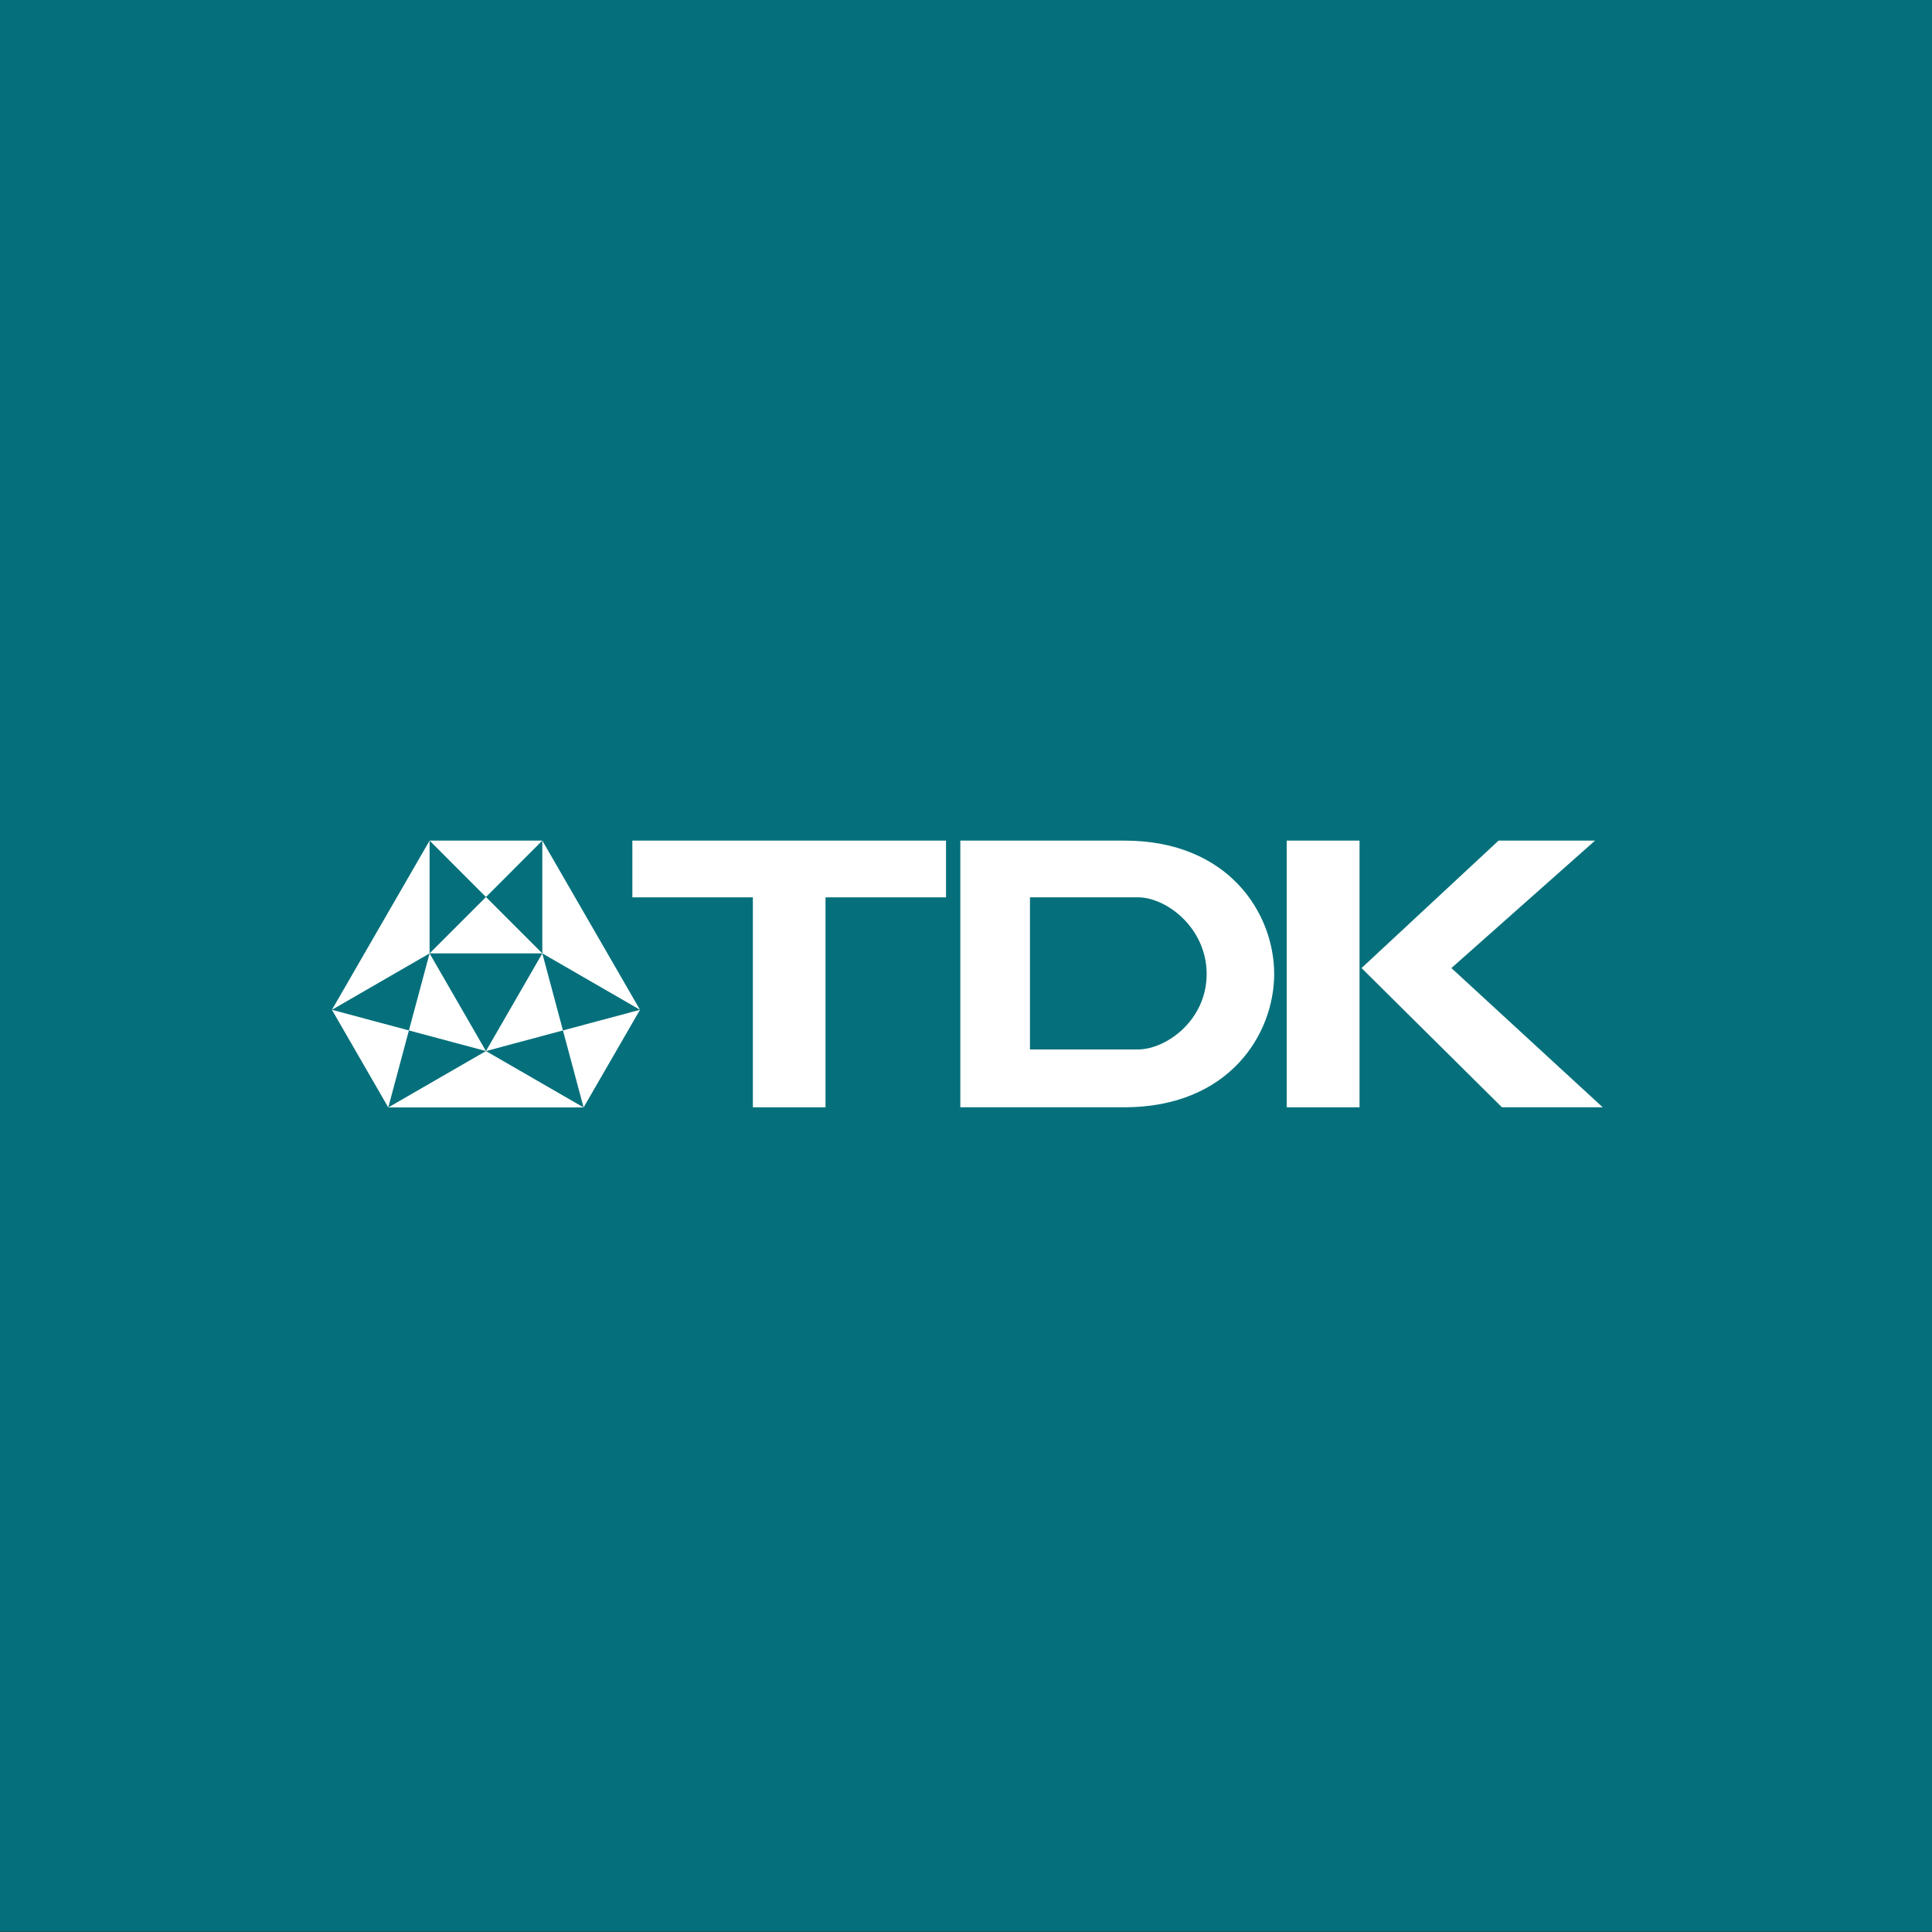
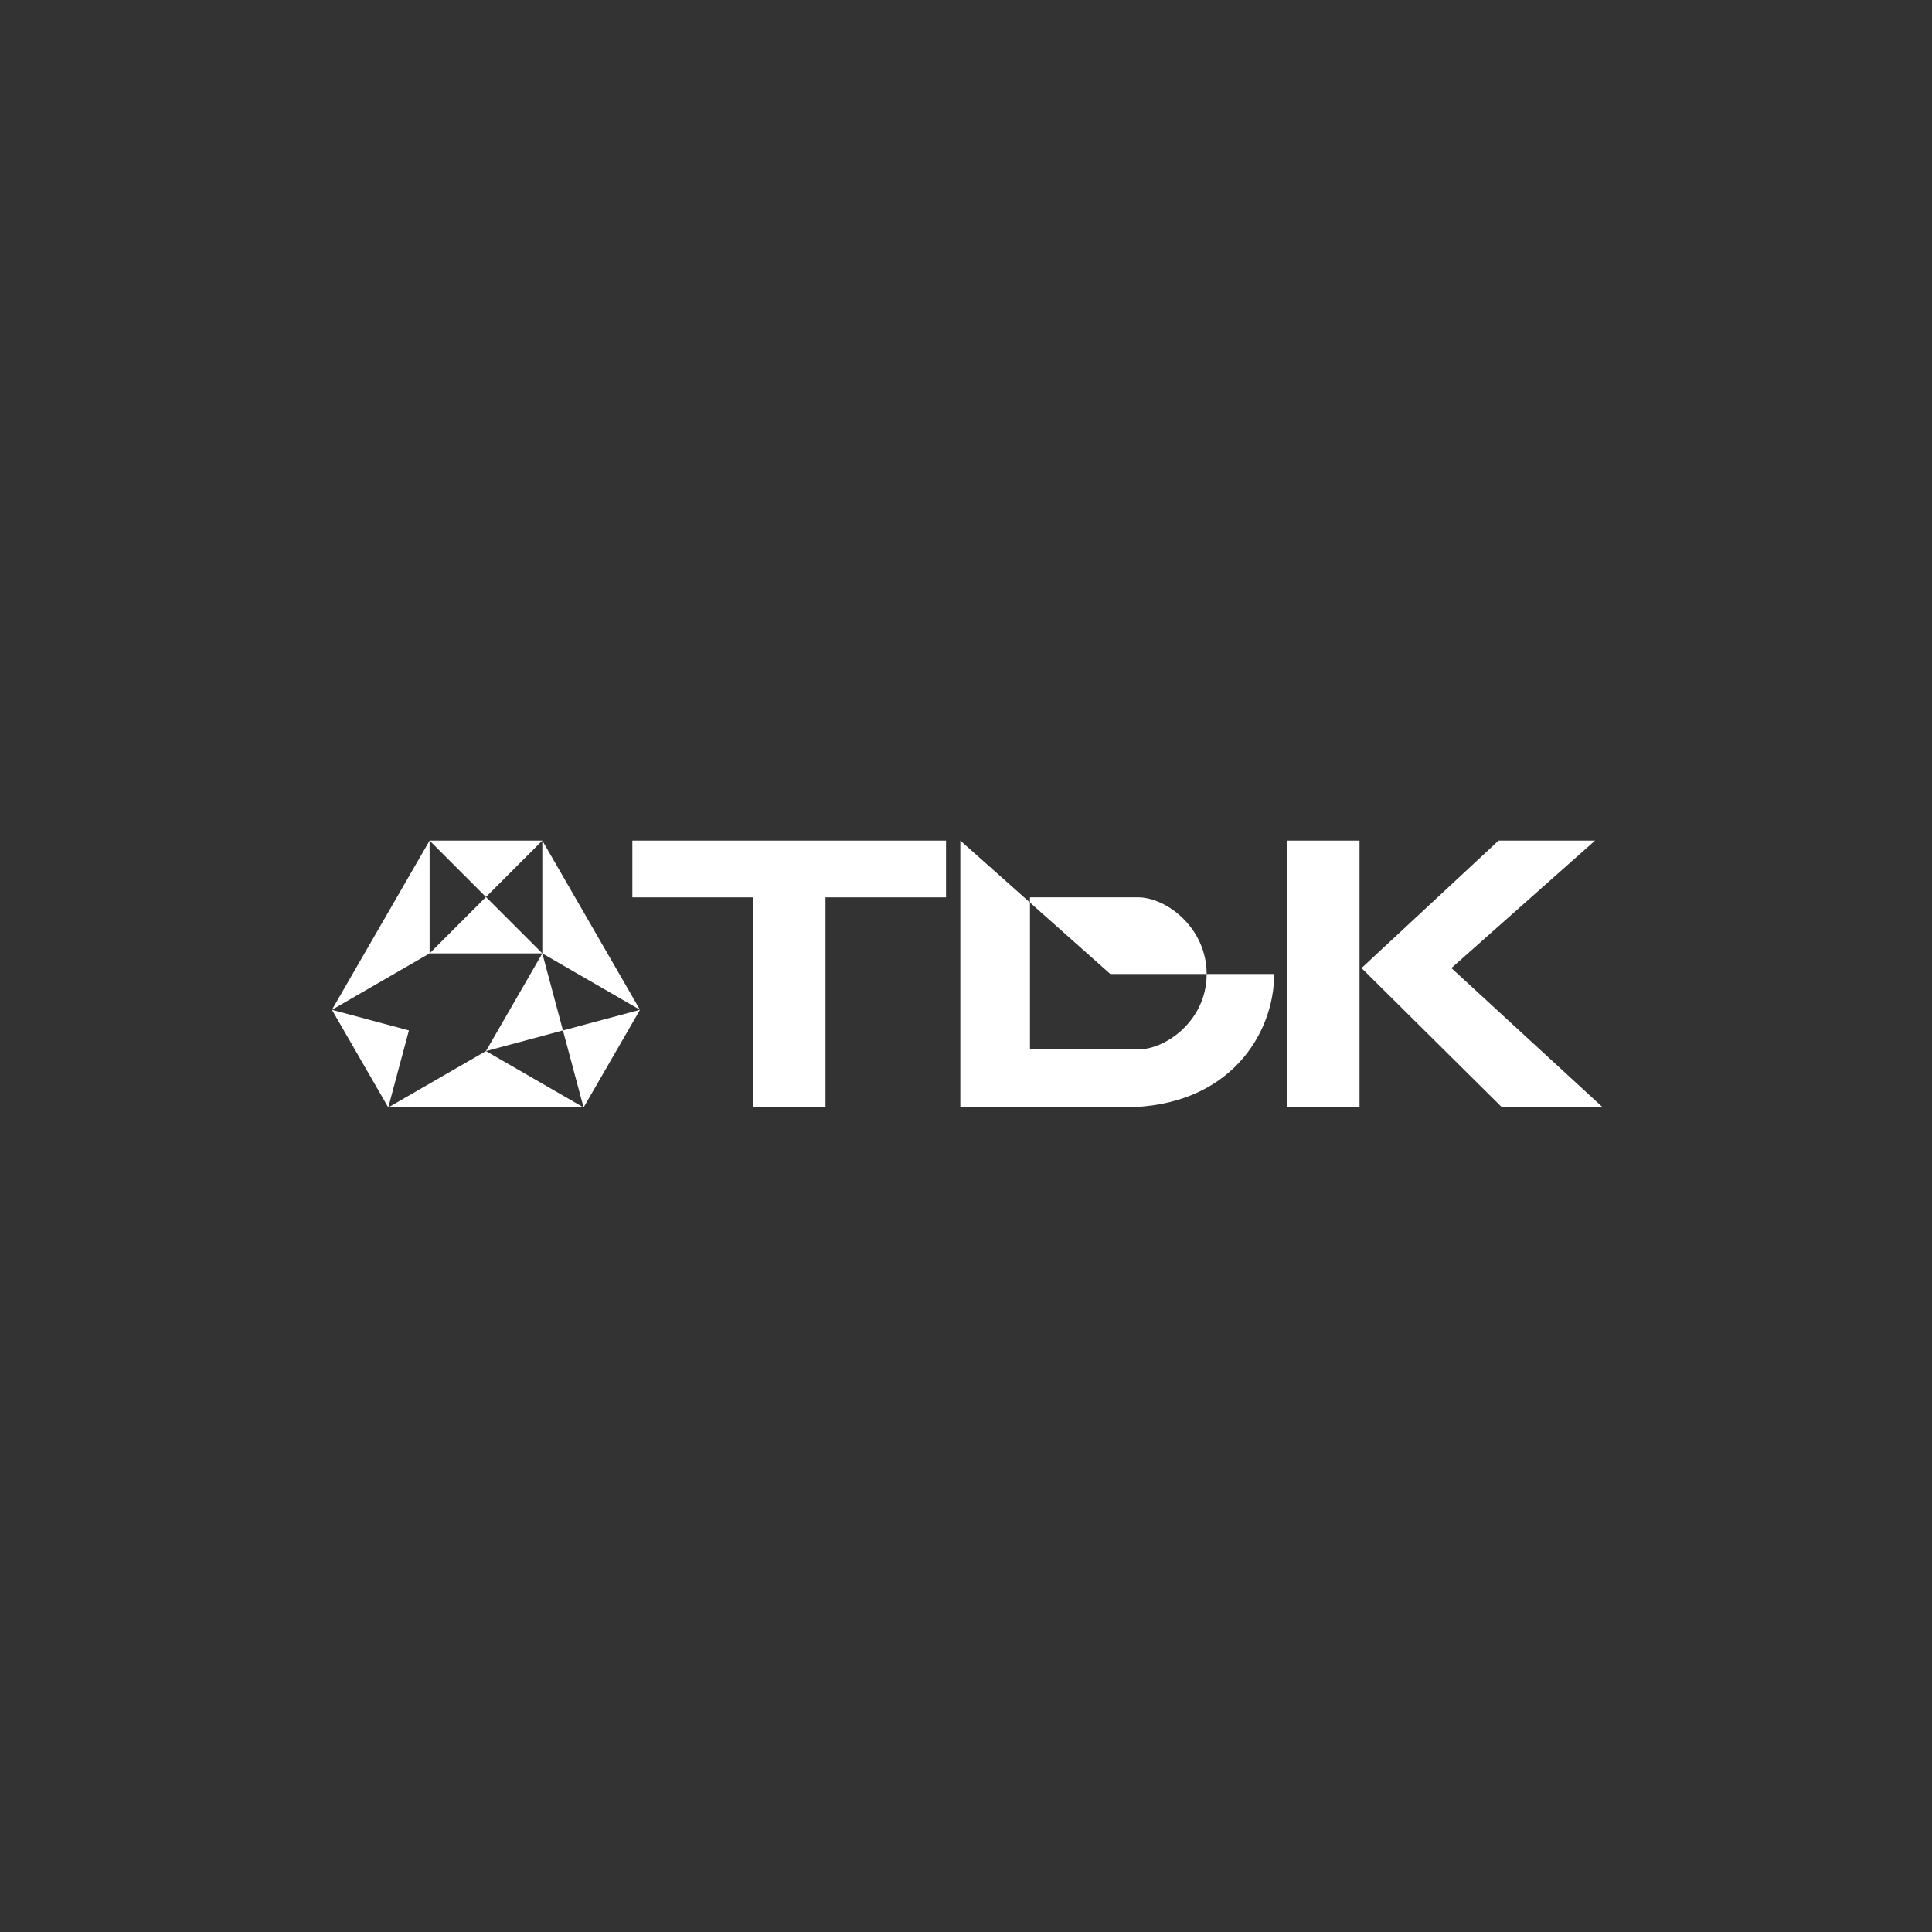
<svg xmlns="http://www.w3.org/2000/svg" id="Layer_1" version="1.1" viewBox="0 0 412 412">
  <rect x="0" y="0" width="412" height="412" fill="#333333" stroke="none" />
  <defs>
    <style>
      .st0 {
        fill: #fff;
      }

      .st1 {
        fill: none;
      }

      .st2 {
        fill: #05707b;
      }
    </style>
  </defs>
-   <rect class="st2" x="0" y="-.07" width="412" height="412" />
  <polygon class="st1" points="115.65 203.31 103.63 191.29 115.65 179.26 115.65 203.31" />
  <polygon class="st0" points="103.63 191.29 91.61 179.26 115.65 179.26 103.63 191.29" />
  <polygon class="st0" points="115.65 203.31 103.63 191.29 91.61 203.31 115.65 203.31" />
  <polygon class="st1" points="103.63 191.29 91.61 179.26 91.61 203.31 103.63 191.29" />
  <polygon class="st0" points="115.65 203.31 120.05 219.74 103.63 224.14 115.65 203.31" />
  <polygon class="st1" points="120.05 219.74 124.45 236.16 103.63 224.14 120.05 219.74" />
  <polygon class="st1" points="115.65 203.31 120.05 219.74 136.48 215.34 115.65 203.31" />
  <polygon class="st0" points="120.05 219.74 124.45 236.16 136.48 215.34 120.05 219.74" />
  <polygon class="st0" points="70.78 215.34 87.2 219.74 82.8 236.16 70.78 215.34" />
  <polygon class="st1" points="87.2 219.74 103.63 224.14 82.8 236.16 87.2 219.74" />
  <polygon class="st1" points="70.78 215.34 87.2 219.74 91.61 203.31 70.78 215.34" />
-   <polygon class="st0" points="87.2 219.74 103.63 224.14 91.61 203.31 87.2 219.74" />
  <polygon class="st0" points="91.61 179.26 70.78 215.34 91.61 203.31 91.61 179.26" />
  <polygon class="st0" points="115.65 179.26 115.65 203.31 136.48 215.34 115.65 179.26" />
  <polygon class="st0" points="103.63 224.14 124.45 236.16 82.8 236.16 103.63 224.14" />
  <g>
    <polygon class="st0" points="160.55 191.36 160.55 236.13 176.04 236.13 176.04 191.36 201.74 191.36 201.74 179.26 134.85 179.26 134.85 191.36 160.55 191.36" />
-     <path class="st0" d="M219.64,223.8v-32.45h22.99c6.14,0,14.69,6.54,14.69,16.37s-8.6,16.08-14.69,16.08h-22.99ZM204.79,179.26v56.87h34.95c22.4,0,31.98-15.63,31.98-28.43s-9.58-28.44-31.98-28.44h-34.95Z" />
+     <path class="st0" d="M219.64,223.8v-32.45h22.99c6.14,0,14.69,6.54,14.69,16.37s-8.6,16.08-14.69,16.08h-22.99ZM204.79,179.26v56.87h34.95c22.4,0,31.98-15.63,31.98-28.43h-34.95Z" />
    <rect class="st0" x="274.39" y="179.26" width="15.53" height="56.87" />
    <polygon class="st0" points="290.35 206.44 319.57 179.26 340.14 179.26 309.51 206.44 341.78 236.13 320.29 236.13 290.35 206.44" />
  </g>
</svg>